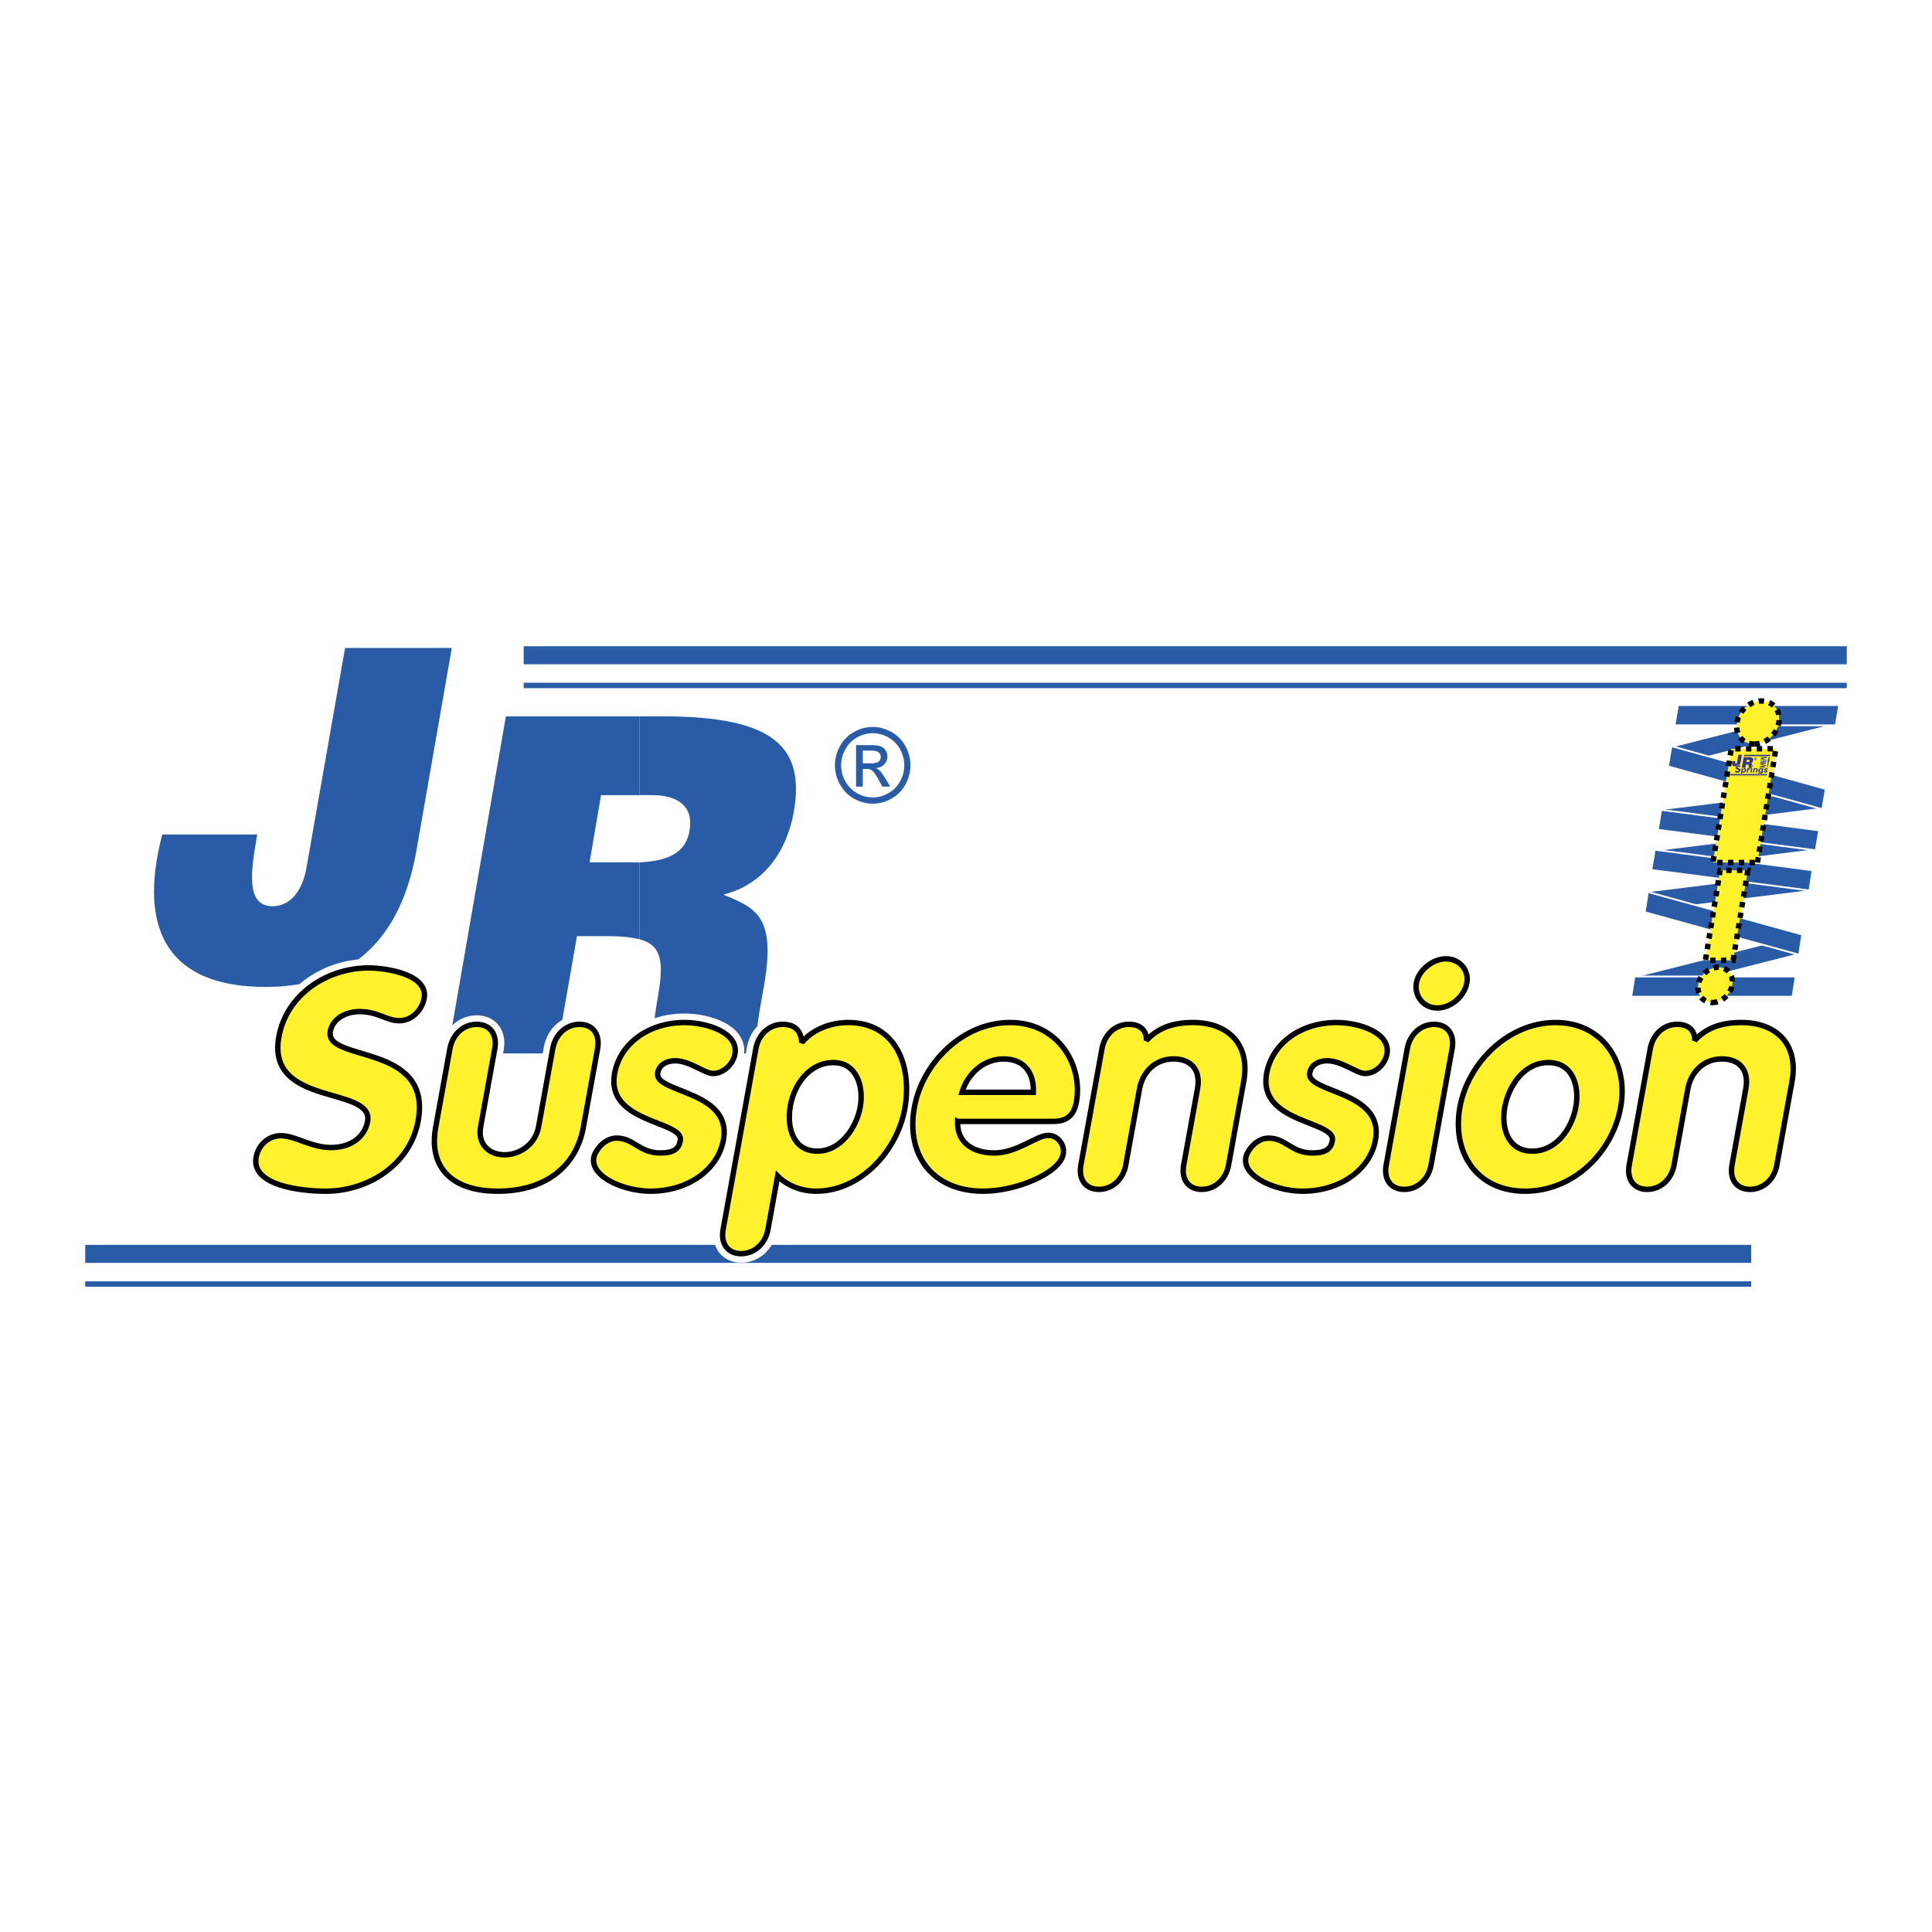
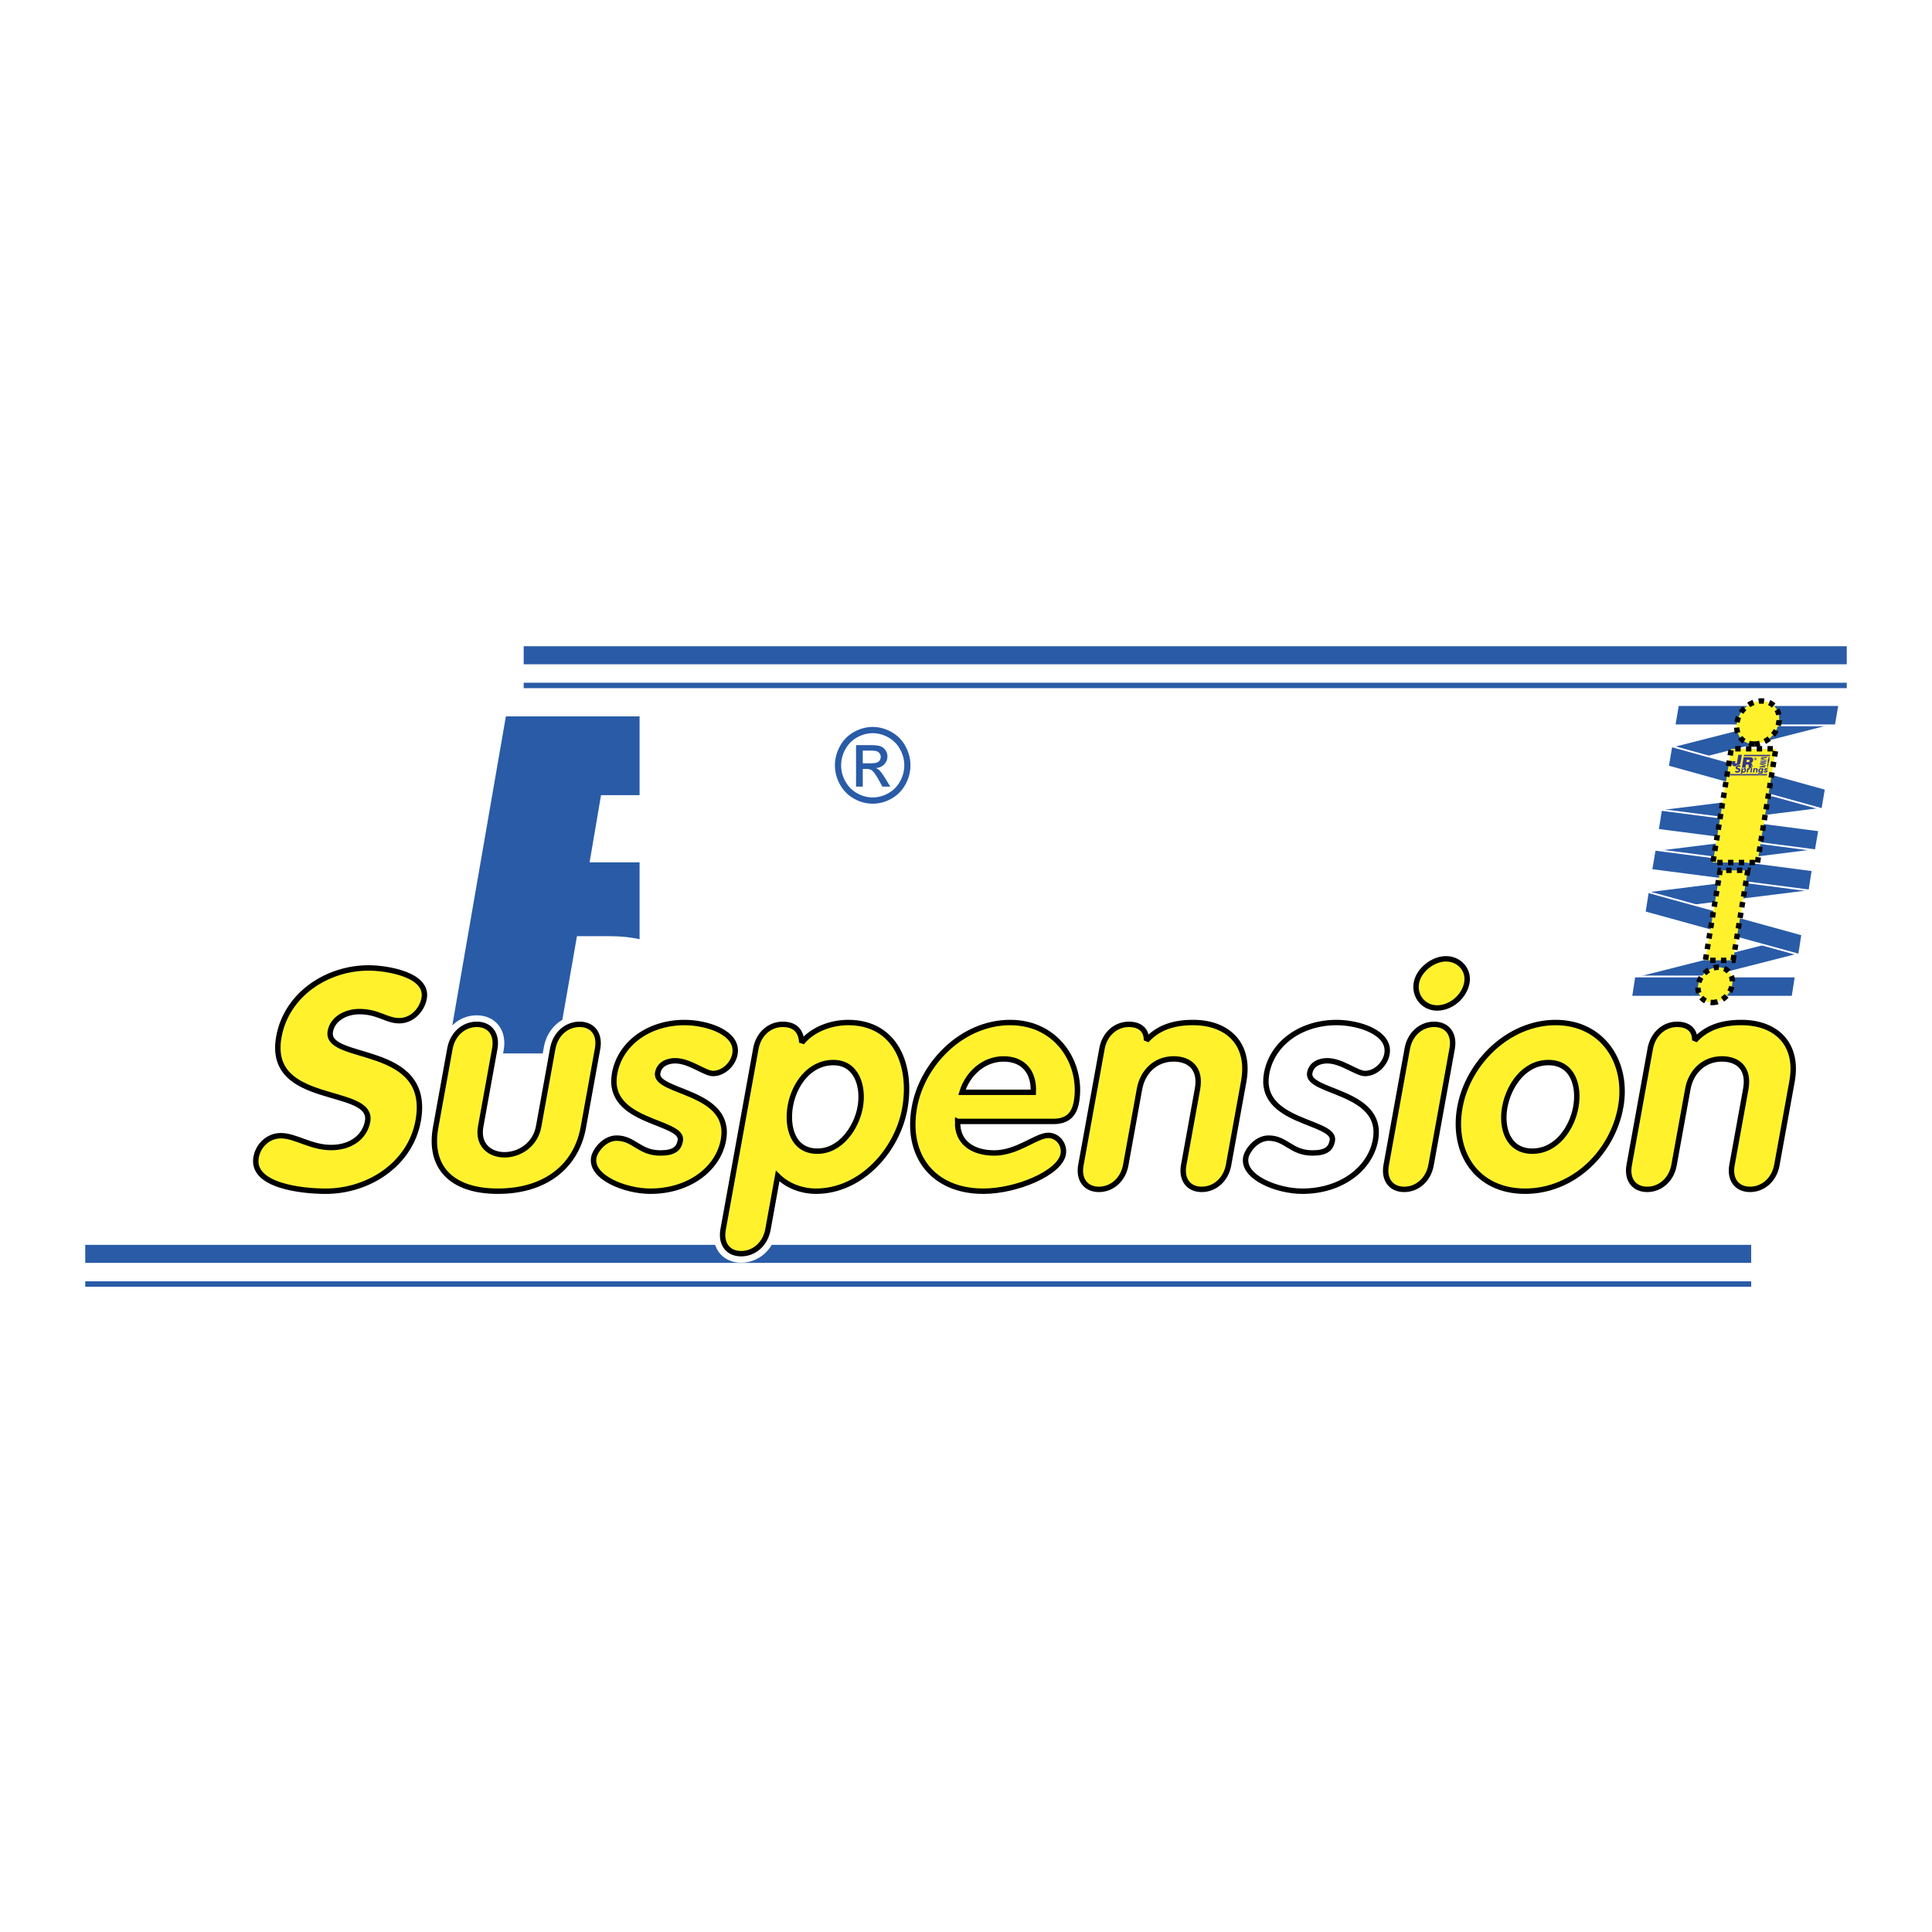
<svg xmlns="http://www.w3.org/2000/svg" width="2500" height="2500" viewBox="0 0 192.756 192.756">
  <path fill-rule="evenodd" clip-rule="evenodd" fill="#fff" d="M0 0h192.756v192.756H0V0z" />
-   <path d="M25.662 83.257c-.589 3.459-1.237 7.158 1.529 7.158 1.646 0 3-1.372 3.413-3.996l3.823-21.772h10.649l-3.53 20.221c-1.529 8.708-6.412 13.6-15.061 13.6-9.355 0-12.885-5.31-10.297-15.211h9.474zM63.811 86.033v7.675c2.223.608 2.404 2.253 1.863 5.543-.541 2.986-.66 5.119-.481 5.851H76.19l.179-1.037c-1.261 0-.9-1.461-.119-5.848 1.141-6.764-.781-7.616-4.086-8.957 4.086-1.035 6.31-4.326 7.029-8.225 1.144-6.518-1.98-9.564-13.038-9.564h-2.344v7.859h1.262c2.523 0 4.146 1.096 3.727 3.534-.362 2.192-2.104 3.046-4.989 3.169z" fill-rule="evenodd" clip-rule="evenodd" fill="#295ba7" />
  <path d="M63.811 79.331v-7.859h-13.34l-5.83 33.631h10.878l2.043-11.699h3.304c1.203 0 2.163.123 2.945.305v-7.675H58.823l1.142-6.703h3.846z" fill-rule="evenodd" clip-rule="evenodd" fill="#295ba7" />
  <path fill="none" stroke="#295ba7" stroke-width="1.799" stroke-miterlimit="2.613" d="M8.504 125.098h166.213" />
  <path fill="none" stroke="#295ba7" stroke-width=".54" stroke-miterlimit="2.613" d="M8.504 128.109h166.213" />
  <path fill-rule="evenodd" clip-rule="evenodd" fill="#295ba7" d="M183.188 72.246l.314-2.02-16.777 4.277-.315 2.018 16.778-4.275z" />
  <path fill="none" stroke="#fff" stroke-width=".18" stroke-miterlimit="2.613" d="M183.188 72.246l.314-2.02-16.777 4.277-.315 2.018 16.778-4.275z" />
  <path fill-rule="evenodd" clip-rule="evenodd" fill="#295ba7" d="M181.846 80.679l.314-1.99-16.437 2.049-.315 1.989 16.438-2.048z" />
  <path fill="none" stroke="#fff" stroke-width=".18" stroke-miterlimit="2.613" d="M181.846 80.679l.314-1.99-16.437 2.049-.315 1.989 16.438-2.048z" />
  <path fill-rule="evenodd" clip-rule="evenodd" fill="#295ba7" d="M181.188 84.806l.314-2.019-16.436 2.049-.314 2.019 16.436-2.049z" />
  <path fill="none" stroke="#fff" stroke-width=".18" stroke-miterlimit="2.613" d="M181.188 84.806l.314-2.019-16.436 2.049-.314 2.019 16.436-2.049z" />
  <path fill-rule="evenodd" clip-rule="evenodd" fill="#295ba7" d="M180.531 88.904l.313-2.02-16.436 2.05-.316 2.018 16.439-2.048z" />
  <path fill="none" stroke="#fff" stroke-width=".18" stroke-miterlimit="2.613" d="M180.531 88.904l.313-2.02-16.436 2.05-.316 2.018 16.439-2.048z" />
  <path fill-rule="evenodd" clip-rule="evenodd" fill="#295ba7" d="M165.408 82.787l.315-1.99 15.779 2.049-.344 1.99-15.75-2.049z" />
  <path fill="none" stroke="#fff" stroke-width=".18" stroke-miterlimit="2.613" d="M165.408 82.787l.315-1.99 15.779 2.049-.344 1.99-15.75-2.049z" />
  <path fill-rule="evenodd" clip-rule="evenodd" fill="#295ba7" d="M164.752 86.796l.342-2.02 15.75 2.049-.313 2.02-15.779-2.049z" />
  <path fill="none" stroke="#fff" stroke-width=".18" stroke-miterlimit="2.613" d="M164.752 86.796l.342-2.02 15.75 2.049-.313 2.02-15.779-2.049z" />
  <path fill-rule="evenodd" clip-rule="evenodd" fill="#295ba7" d="M163.062 97.455l-.339 2.02 16.777-4.276.344-1.989-16.782 4.245z" />
  <path fill="none" stroke="#fff" stroke-width=".18" stroke-miterlimit="2.613" d="M163.062 97.455l-.339 2.02 16.777-4.276.344-1.989-16.782 4.245z" />
  <path fill-rule="evenodd" clip-rule="evenodd" fill="#295ba7" d="M179.814 93.24l-.314 2.018-15.408-4.247.316-2.019 15.406 4.248z" />
  <path fill="none" stroke="#fff" stroke-width=".18" stroke-miterlimit="2.613" d="M179.814 93.24l-.314 2.018-15.408-4.247.316-2.019 15.406 4.248z" />
  <path fill-rule="evenodd" clip-rule="evenodd" fill="#295ba7" d="M163.062 97.425l-.312 2.02h16.094l.314-2.02h-16.096z" />
  <path fill="none" stroke="#fff" stroke-width=".18" stroke-miterlimit="2.613" d="M163.062 97.425l-.312 2.02h16.094l.314-2.02h-16.096z" />
  <path fill-rule="evenodd" clip-rule="evenodd" fill="#295ba7" d="M166.41 76.462l.342-2.019 15.408 4.275-.344 2.02-15.406-4.276z" />
  <path fill="none" stroke="#fff" stroke-width=".18" stroke-miterlimit="2.613" d="M166.41 76.462l.342-2.019 15.408 4.275-.344 2.02-15.406-4.276z" />
  <path fill-rule="evenodd" clip-rule="evenodd" fill="#295ba7" d="M183.158 72.366l.344-2.02H167.41l-.344 2.02h16.092z" />
  <path fill="none" stroke="#fff" stroke-width=".18" stroke-miterlimit="2.613" d="M183.158 72.366l.344-2.02H167.41l-.344 2.02h16.092z" />
  <path fill-rule="evenodd" clip-rule="evenodd" fill="#fff22d" d="M175.342 86.055l1.832-11.35h-4.444l-1.83 11.35h4.442z" />
  <path fill="none" stroke="#000" stroke-width=".54" stroke-miterlimit="2.613" stroke-dasharray=".536,.536" d="M175.342 86.055l1.832-11.35h-4.444l-1.83 11.35h4.442z" />
  <path d="M175.041 74.236c1.143 0 2.252-.966 2.434-2.15.209-1.185-.572-2.151-1.742-2.151-1.141 0-2.25.966-2.432 2.151-.209 1.216.57 2.182 1.74 2.15z" fill-rule="evenodd" clip-rule="evenodd" fill="#fff22d" />
  <path d="M175.041 74.236c1.143 0 2.252-.966 2.434-2.15.209-1.185-.572-2.151-1.742-2.151-1.141 0-2.25.966-2.432 2.151-.209 1.216.57 2.182 1.74 2.15z" fill="none" stroke="#000" stroke-width=".54" stroke-miterlimit="2.613" stroke-dasharray=".536,.536" />
  <path d="M170.84 100.021c.932 0 1.832-.81 1.982-1.776s-.48-1.746-1.412-1.746c-.93.03-1.83.811-1.98 1.776-.151.967.48 1.746 1.41 1.746z" fill-rule="evenodd" clip-rule="evenodd" fill="#fff22d" />
  <path d="M170.84 100.021c.93 0 1.832-.811 1.982-1.776.15-.967-.48-1.746-1.412-1.746-.93.03-1.83.811-1.98 1.776-.151.967.48 1.746 1.41 1.746z" fill="none" stroke="#000" stroke-width=".54" stroke-miterlimit="2.613" stroke-dasharray=".536,.536" />
  <path fill-rule="evenodd" clip-rule="evenodd" fill="#fff22d" d="M172.912 95.813l1.469-8.981h-2.76l-1.471 8.981h2.762z" />
  <path fill="none" stroke="#000" stroke-width=".54" stroke-miterlimit="2.613" stroke-dasharray=".536,.536" d="M172.912 95.813l1.469-8.981h-2.76l-1.471 8.981h2.762z" />
  <path fill-rule="evenodd" clip-rule="evenodd" fill="#33348e" d="M176.277 77.415l.006-.032h-3.693l-.006.032h3.693zM176.289 77.327l.018-.1h-3.696l-.015.1h3.693zM176.602 75.405l.019-.098H174l-.016.098h2.618zM176.592 75.476l.004-.035h-2.617l-.008.035h2.621zM175.115 75.788h-.029v-.139h.051c.033 0 .055.01.055.042 0 .026-.014.034-.031.036l.035.061h-.035l-.031-.059h-.014v.059h-.001zm.026-.082c.012 0 .02-.001.02-.018 0-.014-.014-.015-.025-.015h-.02v.032h.025v.001zm-.006.143c-.064 0-.123-.047-.123-.129s.059-.131.123-.131c.068 0 .127.049.127.131a.123.123 0 0 1-.127.129zm0-.23c-.049 0-.088.04-.088.1 0 .059.039.1.088.1.051 0 .092-.041.092-.1 0-.06-.041-.1-.092-.1zM173.141 75.945c-.021.118-.043.245.053.245.053 0 .098-.047.113-.139l.129-.749h.355l-.119.698c-.049.3-.215.466-.504.466-.316 0-.434-.181-.346-.521h.319zM174.195 76.281l-.068.396h-.355l.191-1.134h.516c.363 0 .465.102.428.323-.021.131-.096.242-.23.276.107.044.174.073.135.302-.025.148-.039.197.004.197l-.006.036h-.363a.926.926 0 0 1 .018-.199c.025-.149.008-.197-.158-.197h-.112zm.043-.249h.141c.109 0 .176-.028.188-.106.016-.081-.041-.118-.123-.118h-.168l-.038.224zM176.275 75.59l.01-.07-.596.15-.011.074.597-.154zM176.229 75.892l.011-.073-.586.074-.011.07.586-.071z" />
  <path fill="none" stroke="#fff" stroke-width=".026" stroke-miterlimit="2.613" d="M176.229 75.892l.011-.073-.586.074-.011.07.586-.071z" />
  <path fill-rule="evenodd" clip-rule="evenodd" fill="#33348e" d="M176.205 76.037l.01-.071-.584.073-.012.071.586-.073z" />
  <path fill="none" stroke="#fff" stroke-width=".026" stroke-miterlimit="2.613" d="M176.205 76.037l.01-.071-.584.073-.012.071.586-.073z" />
  <path fill-rule="evenodd" clip-rule="evenodd" fill="#33348e" d="M176.18 76.185l.013-.073-.588.073-.007.071.582-.071zM175.643 75.966l.011-.071.561.073-.01.071-.562-.073z" />
  <path fill-rule="evenodd" clip-rule="evenodd" fill="#33348e" d="M175.619 76.109l.014-.072.56.072-.013.072-.561-.072zM175.561 76.488l-.014.073.598-.154.011-.071-.595.152z" />
  <path fill-rule="evenodd" clip-rule="evenodd" fill="#33348e" d="M176.156 76.338l-.011.072-.547-.152.007-.072.551.152zM175.561 76.487l-.012.071h.57l.012-.071h-.57zM175.678 75.741l.013-.072.549.152-.013.072-.549-.152zM176.275 75.595l.01-.072h-.572l-.012.072h.574zM176.49 76.079l.065-.383h-.153l-.062.383h.15zM176.48 75.679a.085.085 0 0 0 .082-.072c.008-.041-.02-.072-.059-.072s-.076.031-.082.072c-.007.04.02.075.059.072zM176.34 76.553a.07.07 0 0 0 .066-.059c.004-.034-.018-.059-.047-.059a.071.071 0 0 0-.068.061c-.006.03.016.057.049.057zM176.408 76.41l.051-.303h-.094l-.051.303h.094z" />
  <path d="M173.689 76.448c-.01.067-.068.121-.131.121a.18.18 0 0 1-.07-.016.14.14 0 0 0-.064-.015c-.01 0-.039.003-.041.02.006.01.049.021.076.031.096.028.252.075.223.268-.023.159-.176.28-.352.28-.043 0-.189-.004-.248-.073a.106.106 0 0 1-.025-.085.15.15 0 0 1 .047-.085c.025-.021.055-.033.086-.033s.059.012.086.021c.025.008.053.019.082.019.021 0 .041-.004.051-.014.01-.009.012-.017.016-.028.002-.017-.051-.03-.09-.042-.094-.028-.238-.067-.211-.239a.281.281 0 0 1 .105-.189.358.358 0 0 1 .236-.086c.004 0 .145 0 .203.067.02.021.027.048.021.078z" fill-rule="evenodd" clip-rule="evenodd" fill="#fff22d" />
  <path d="M173.643 76.448c-.006.041-.037.075-.08.075-.041 0-.07-.031-.131-.031-.043 0-.088.023-.096.066-.016.104.34.038.299.299-.02.144-.156.236-.299.236-.078 0-.246-.02-.232-.115.008-.038.037-.072.08-.072.049 0 .1.039.168.039.066 0 .109-.038.117-.086.018-.12-.338-.048-.301-.282.02-.143.152-.229.289-.229.057 0 .199.021.186.1z" fill-rule="evenodd" clip-rule="evenodd" fill="#33348e" />
  <path d="M173.957 76.942a.064.064 0 0 0 .037-.013.105.105 0 0 0 .037-.067c.006-.028 0-.055-.016-.071a.044.044 0 0 0-.031-.011c-.049 0-.07.049-.076.079a.08.08 0 0 0 .016.07c.006.009.017.013.033.013zm-.236-.234a.11.11 0 0 1 .045-.074.141.141 0 0 1 .08-.026c.053 0 .086.028.092.075l-.072-.012a.235.235 0 0 1 .172-.069.21.21 0 0 1 .156.059c.047.049.066.123.053.206a.314.314 0 0 1-.303.252.212.212 0 0 1-.139-.049l.07-.028-.023.141c-.008.059-.061.1-.123.1a.092.092 0 0 1-.068-.026c-.02-.018-.027-.044-.021-.073l.081-.476z" fill-rule="evenodd" clip-rule="evenodd" fill="#fff22d" />
  <path d="M173.762 76.708c.006-.038.039-.065.076-.065s.057.018.057.049c.033-.037.088-.052.137-.052.143 0 .193.116.174.229a.27.27 0 0 1-.254.216.174.174 0 0 1-.115-.041l-.025.141c-.006.039-.037.063-.076.063-.037 0-.062-.024-.055-.063l.081-.477zm.189.27c.068 0 .113-.062.123-.116.008-.055-.014-.118-.084-.118s-.111.058-.125.115c-.008.055.014.119.086.119z" fill-rule="evenodd" clip-rule="evenodd" fill="#33348e" />
  <path d="M174.281 76.701a.106.106 0 0 1 .041-.065.141.141 0 0 1 .084-.028c.033 0 .059.008.074.024.01.01.02.028.016.059l-.035-.037-.035.017a.183.183 0 0 1 .139-.063c.027 0 .053.01.07.026.012.012.023.034.018.072-.008.054-.061.069-.094.079-.008.003-.016.004-.023.008l-.004.002c-.043.016-.057.024-.061.042l-.029.179a.124.124 0 0 1-.125.098c-.027 0-.053-.008-.068-.026a.073.073 0 0 1-.021-.072l.053-.315z" fill-rule="evenodd" clip-rule="evenodd" fill="#fff22d" />
  <path d="M174.918 76.436a.124.124 0 0 1-.117.102.088.088 0 0 1-.066-.029.102.102 0 0 1-.021-.072.126.126 0 0 1 .043-.068.122.122 0 0 1 .076-.031c.025 0 .049.013.066.031a.084.084 0 0 1 .019.067zm-.272.272a.106.106 0 0 1 .045-.074.117.117 0 0 1 .076-.026c.031 0 .057.008.072.026.018.018.023.042.02.074l-.053.308c-.008.056-.061.098-.123.098-.029 0-.055-.008-.072-.026-.018-.018-.023-.044-.02-.072l.055-.308z" fill-rule="evenodd" clip-rule="evenodd" fill="#fff22d" />
  <path d="M174.686 76.708c.008-.038.039-.065.078-.065s.061.028.055.065l-.053.308c-.006.038-.037.064-.076.064s-.062-.026-.055-.064l.051-.308zm.195-.272a.076.076 0 0 1-.076.066c-.033 0-.059-.029-.053-.066a.078.078 0 0 1 .072-.063c.037 0 .065.029.057.063z" fill-rule="evenodd" clip-rule="evenodd" fill="#33348e" />
  <path d="M174.906 76.708a.101.101 0 0 1 .041-.074.134.134 0 0 1 .082-.026c.051 0 .086.029.086.072l-.068-.015c.039-.042.096-.062.17-.062.064 0 .119.02.152.054.033.035.045.082.035.138l-.037.221a.122.122 0 0 1-.123.098c-.029 0-.055-.008-.07-.026a.083.083 0 0 1-.021-.072l.037-.201c0-.01 0-.026-.008-.035-.008-.008-.021-.009-.031-.009-.037 0-.047.027-.051.044l-.035.201a.124.124 0 0 1-.125.098.09.09 0 0 1-.068-.026c-.018-.018-.023-.044-.018-.072l.052-.308z" fill-rule="evenodd" clip-rule="evenodd" fill="#fff22d" />
  <path d="M174.945 76.708a.077.077 0 0 1 .076-.065c.035 0 .055.017.055.043.027-.031.072-.046.133-.046.105 0 .172.057.156.155l-.039.221c-.006.038-.037.064-.076.064s-.061-.026-.055-.064l.033-.201c.01-.054-.023-.079-.072-.079-.053 0-.09.033-.098.079l-.035.201a.077.077 0 0 1-.078.064c-.037 0-.059-.026-.053-.064l.053-.308z" fill-rule="evenodd" clip-rule="evenodd" fill="#33348e" />
  <path d="M175.682 76.78c-.039 0-.068.048-.076.081-.004.029 0 .056.016.069a.049.049 0 0 0 .033.013.065.065 0 0 0 .039-.013.087.087 0 0 0 .037-.064c.006-.031 0-.058-.014-.074-.008-.009-.02-.012-.035-.012zm.232.26c-.025.151-.154.244-.336.244-.049 0-.162-.015-.209-.062a.073.073 0 0 1-.02-.061.108.108 0 0 1 .043-.06.107.107 0 0 1 .066-.025c.027 0 .047.008.07.017.025.01.053.02.088.02a.097.097 0 0 0 .057-.016.063.063 0 0 0 .025-.04l.002-.027.037.036.035-.016a.238.238 0 0 1-.18.071.2.2 0 0 1-.152-.057c-.047-.048-.062-.118-.049-.2a.313.313 0 0 1 .303-.26c.065 0 .121.028.143.069l-.074.012a.124.124 0 0 1 .117-.075c.031 0 .055.01.07.026.02.018.025.042.021.074l-.057.33z" fill-rule="evenodd" clip-rule="evenodd" fill="#fff22d" />
  <path d="M175.873 77.04c-.023.14-.139.208-.289.208-.055 0-.203-.022-.193-.087.004-.021.037-.049.062-.049.043 0 .082.036.158.036.064 0 .117-.035.127-.092l.006-.027h-.002a.187.187 0 0 1-.143.055c-.139 0-.186-.106-.166-.221a.269.269 0 0 1 .256-.224c.045 0 .094.016.113.052.014-.031.035-.049.072-.049.039 0 .062.028.057.065l-.058.333zm-.184-.296c-.068 0-.113.063-.123.116-.01.062.012.118.082.118s.113-.059.125-.113c.008-.057-.011-.121-.084-.121z" fill-rule="evenodd" clip-rule="evenodd" fill="#33348e" />
  <path d="M176.305 76.808a.147.147 0 0 1-.059-.017c-.018-.006-.039-.016-.055-.016l-.008.001.004-.004c.002-.005 0-.008-.002-.008a.272.272 0 0 0 .051.021c.068.022.168.059.152.164-.018.1-.129.171-.26.171-.061 0-.143-.021-.184-.062-.021-.025-.021-.048-.021-.064a.12.12 0 0 1 .043-.062.135.135 0 0 1 .07-.025c.035 0 .059.014.078.023.016.01.031.019.053.019.012 0 .016-.004.018-.004-.002.001-.008.004-.008.007v-.003c0 .006.002.009.002.009a.223.223 0 0 0-.051-.021c-.062-.021-.168-.06-.15-.164a.2.2 0 0 1 .074-.116.301.301 0 0 1 .176-.054c.057 0 .129.017.164.052a.087.087 0 0 1 .021.068c-.007.048-.056.085-.108.085z" fill-rule="evenodd" clip-rule="evenodd" fill="#fff22d" />
  <path d="M176.311 76.773c-.025 0-.07-.034-.113-.034-.023 0-.047.01-.049.033-.01.054.221.045.199.177-.014.076-.1.135-.213.135-.074 0-.178-.037-.17-.09.004-.016.029-.05.066-.05.051 0 .068.038.131.038.041 0 .053-.01.057-.032.01-.051-.221-.043-.199-.176.014-.08.1-.134.201-.134.066 0 .162.025.152.083-.004.026-.033.05-.062.05zM174.322 76.701c.006-.037.045-.059.076-.059.035 0 .062.012.057.049h.004a.125.125 0 0 1 .1-.049c.033 0 .062.021.053.064-.006.036-.047.039-.088.055-.043.015-.084.029-.094.075l-.031.179c-.004.038-.037.064-.076.064-.037 0-.061-.026-.055-.064l.054-.314z" fill-rule="evenodd" clip-rule="evenodd" fill="#33348e" />
  <path d="M173.906 76.633c.008 0 .018.005.023.005v.008l-.006.002c0 .001-.004.001-.004.003.004-.002 0-.002-.002 0l-.002.001v.002c0-.002 0 0-.002 0v.003c0-.003 0-.003-.002 0h-.002c.002 0 0 0 0 .003h-.004l-.002.001v.002h-.003v-.003c0 .003 0 0-.002 0h-.002v-.001l-.002-.002v-.011l-.002-.006h.002v-.002l.012-.003v-.002z" fill-rule="evenodd" clip-rule="evenodd" fill="#fff" />
  <path d="M173.906 76.633c.008 0 .018.005.023.005v.008l-.006.002c0 .001-.004.001-.004.003.004-.002 0-.002-.002 0l-.002.001v.002c0-.002 0 0-.002 0v.003c0-.003 0-.003-.002 0h-.002c.002 0 0 0 0 .003h-.004l-.002.001v.002h-.003v-.003c0 .003 0 0-.002 0h-.002v-.001l-.002-.001v-.011l-.002-.006h.002v-.002l.012-.003v-.003z" fill="none" stroke="#fff" stroke-width=".078" stroke-miterlimit="2.613" />
  <path d="M42.318 99.596c-.213 1.181-1.213 2.241-2.488 2.241-1.273 0-2.105-.91-3.97-.91-1.337 0-2.675.697-2.904 1.969-.565 3.117 10.179 1.12 8.765 8.93-.783 4.327-4.94 7.021-9.229 7.021-2.393 0-7.454-.545-6.939-3.39.213-1.183 1.198-2.149 2.472-2.149 1.461 0 2.988 1.181 5.008 1.181 2.051 0 3.374-1.12 3.642-2.603.648-3.572-10.124-1.423-8.852-8.447.767-4.235 4.819-6.869 8.952-6.869 1.74-.001 5.975.634 5.543 3.026z" fill-rule="evenodd" clip-rule="evenodd" fill="#fff" />
  <path d="M42.318 99.596c-.213 1.181-1.213 2.241-2.488 2.241-1.273 0-2.105-.91-3.97-.91-1.337 0-2.675.697-2.904 1.969-.565 3.117 10.179 1.12 8.765 8.93-.783 4.327-4.94 7.021-9.229 7.021-2.393 0-7.454-.545-6.939-3.39.213-1.182 1.198-2.149 2.472-2.149 1.461 0 2.988 1.181 5.008 1.181 2.051 0 3.374-1.12 3.642-2.603.648-3.572-10.124-1.423-8.852-8.447.767-4.235 4.819-6.869 8.952-6.869 1.74-.001 5.975.634 5.543 3.026z" fill="none" stroke="#fff" stroke-width="1.799" stroke-miterlimit="2.613" />
  <path d="M44.89 104.621c.263-1.453 1.371-2.423 2.675-2.423 1.307 0 2.063.97 1.8 2.423l-1.407 7.778c-.33 1.815.888 2.814 2.379 2.814 1.494 0 3.072-.999 3.402-2.814l1.408-7.778c.263-1.453 1.371-2.423 2.676-2.423 1.305 0 2.063.97 1.799 2.423l-1.424 7.868c-.703 3.876-3.792 6.357-8.518 6.357-4.724 0-6.916-2.481-6.215-6.357l1.425-7.868z" fill-rule="evenodd" clip-rule="evenodd" fill="#fff" />
  <path d="M44.89 104.621c.263-1.453 1.371-2.423 2.675-2.423 1.306 0 2.063.97 1.8 2.423l-1.407 7.778c-.33 1.815.888 2.814 2.379 2.814 1.494 0 3.072-.999 3.402-2.814l1.408-7.778c.263-1.453 1.371-2.423 2.676-2.423 1.305 0 2.063.97 1.799 2.423l-1.424 7.868c-.703 3.876-3.792 6.357-8.518 6.357-4.724 0-6.916-2.481-6.215-6.357l1.425-7.868z" fill="none" stroke="#fff" stroke-width="1.799" stroke-miterlimit="2.613" />
  <path d="M71.141 107.103c-.84 0-2.32-1.271-3.781-1.271-.807 0-1.589.363-1.742 1.211-.367 2.028 7.459 1.725 6.56 6.689-.526 2.905-3.443 5.115-7.297 5.115-2.518 0-5.996-1.393-5.639-3.36.119-.666 1.035-1.937 2.277-1.937 1.741 0 2.249 1.482 4.362 1.482 1.367 0 1.849-.423 1.996-1.24.363-1.998-7.462-1.695-6.558-6.689.547-3.026 3.437-5.086 6.981-5.086 2.207 0 5.415 1 5.025 3.149-.181.999-1.129 1.937-2.184 1.937z" fill-rule="evenodd" clip-rule="evenodd" fill="#fff" />
-   <path d="M71.141 107.103c-.84 0-2.32-1.271-3.781-1.271-.807 0-1.589.363-1.742 1.211-.367 2.028 7.459 1.725 6.56 6.689-.526 2.905-3.443 5.115-7.297 5.115-2.518 0-5.996-1.393-5.639-3.36.119-.666 1.035-1.937 2.277-1.937 1.741 0 2.249 1.482 4.362 1.482 1.367 0 1.849-.423 1.996-1.24.363-1.998-7.462-1.695-6.558-6.689.547-3.026 3.437-5.086 6.981-5.086 2.207 0 5.415 1 5.025 3.149-.181.998-1.129 1.937-2.184 1.937z" fill="none" stroke="#fff" stroke-width="1.799" stroke-miterlimit="2.613" />
  <path d="M75.412 104.621c.263-1.453 1.371-2.423 2.677-2.423 1.243 0 1.837.666 1.908 1.817 1.082-1.333 2.941-1.999 4.621-1.999 4.817 0 6.417 4.389 5.648 8.626-.744 4.118-4.344 8.204-8.852 8.204-1.398 0-2.829-.516-3.828-1.514l-.965 5.328c-.263 1.451-1.371 2.42-2.675 2.42-1.306 0-2.063-.969-1.8-2.42l3.266-18.039zm6.136 10.231c2.332 0 3.909-2.362 4.275-4.389.373-2.06-.344-4.45-2.675-4.45-2.394 0-3.907 2.178-4.291 4.298-.382 2.118.236 4.541 2.691 4.541z" fill-rule="evenodd" clip-rule="evenodd" fill="#fff" />
  <path d="M75.412 104.621c.263-1.453 1.371-2.423 2.677-2.423 1.243 0 1.837.666 1.908 1.817 1.082-1.333 2.941-1.999 4.621-1.999 4.817 0 6.417 4.389 5.648 8.626-.744 4.118-4.344 8.204-8.852 8.204-1.398 0-2.829-.516-3.828-1.514l-.965 5.328c-.263 1.451-1.371 2.42-2.675 2.42-1.306 0-2.063-.969-1.8-2.42l3.266-18.039zm6.136 10.231c2.332 0 3.909-2.362 4.275-4.389.373-2.06-.344-4.45-2.675-4.45-2.394 0-3.907 2.178-4.291 4.298-.382 2.118.236 4.541 2.691 4.541z" fill="none" stroke="#fff" stroke-width="1.799" stroke-miterlimit="2.613" />
  <path d="M95.542 111.886c-.078 2.147 1.575 3.146 3.659 3.146 2.301 0 4.201-1.756 5.383-1.756.963 0 1.666.938 1.494 1.876-.338 1.877-4.646 3.694-7.973 3.694-5.035 0-7.746-3.571-6.874-8.384.801-4.419 4.824-8.446 9.547-8.446 4.85 0 7.273 4.299 6.615 7.931-.236 1.301-.941 1.938-2.309 1.938h-9.542v.001zm7.552-2.907c.096-1.905-.889-3.329-2.971-3.329-1.99 0-3.594 1.484-4.146 3.329h7.117z" fill-rule="evenodd" clip-rule="evenodd" fill="#fff" />
  <path d="M95.542 111.886c-.078 2.147 1.575 3.146 3.659 3.146 2.301 0 4.201-1.756 5.383-1.756.963 0 1.666.938 1.494 1.876-.338 1.877-4.646 3.694-7.973 3.694-5.035 0-7.746-3.571-6.874-8.384.801-4.419 4.824-8.446 9.547-8.446 4.85 0 7.273 4.299 6.615 7.931-.236 1.301-.941 1.938-2.309 1.938h-9.542v.001zm7.552-2.907c.096-1.905-.889-3.329-2.971-3.329-1.99 0-3.594 1.484-4.146 3.329h7.117z" fill="none" stroke="#fff" stroke-width="1.799" stroke-miterlimit="2.613" />
  <path d="M109.945 104.621c.262-1.453 1.371-2.423 2.674-2.423 1.152 0 1.787.605 1.762 1.604 1.086-1.181 2.531-1.786 4.645-1.786 3.512 0 5.729 2.181 5.061 5.873l-1.514 8.354c-.262 1.452-1.371 2.421-2.676 2.421-1.307 0-2.062-.969-1.799-2.421l1.375-7.599c.367-2.027-.764-2.996-2.379-2.996-1.834 0-3.096 1.303-3.404 2.996l-1.375 7.599c-.264 1.452-1.371 2.421-2.676 2.421s-2.062-.969-1.799-2.421l2.105-11.622z" fill-rule="evenodd" clip-rule="evenodd" fill="#fff" />
  <path d="M109.945 104.621c.262-1.453 1.371-2.423 2.674-2.423 1.152 0 1.787.605 1.762 1.604 1.086-1.181 2.531-1.786 4.645-1.786 3.512 0 5.729 2.181 5.061 5.873l-1.514 8.354c-.262 1.452-1.371 2.421-2.676 2.421-1.307 0-2.062-.969-1.799-2.421l1.375-7.599c.367-2.027-.764-2.996-2.379-2.996-1.834 0-3.096 1.303-3.404 2.996l-1.375 7.599c-.264 1.452-1.371 2.421-2.676 2.421s-2.062-.969-1.799-2.421l2.105-11.622z" fill="none" stroke="#fff" stroke-width="1.799" stroke-miterlimit="2.613" />
-   <path d="M136.193 107.103c-.84 0-2.316-1.271-3.779-1.271-.807 0-1.586.363-1.742 1.211-.365 2.028 7.457 1.725 6.561 6.689-.527 2.905-3.445 5.115-7.299 5.115-2.518 0-5.994-1.393-5.639-3.36.121-.666 1.035-1.937 2.277-1.937 1.742 0 2.25 1.482 4.363 1.482 1.369 0 1.848-.423 1.996-1.24.363-1.998-7.463-1.695-6.559-6.689.547-3.026 3.438-5.086 6.982-5.086 2.207 0 5.412 1 5.023 3.149-.18.999-1.127 1.937-2.184 1.937z" fill-rule="evenodd" clip-rule="evenodd" fill="#fff" />
  <path d="M136.193 107.103c-.84 0-2.316-1.271-3.779-1.271-.807 0-1.586.363-1.742 1.211-.365 2.028 7.457 1.725 6.561 6.689-.527 2.905-3.445 5.115-7.299 5.115-2.518 0-5.994-1.393-5.639-3.36.121-.666 1.035-1.937 2.277-1.937 1.742 0 2.25 1.482 4.363 1.482 1.369 0 1.848-.423 1.996-1.24.363-1.998-7.463-1.695-6.559-6.689.547-3.026 3.438-5.086 6.982-5.086 2.207 0 5.412 1 5.023 3.149-.18.998-1.127 1.937-2.184 1.937z" fill="none" stroke="#fff" stroke-width="1.799" stroke-miterlimit="2.613" />
  <path d="M146.35 98.052c-.246 1.362-1.574 2.513-2.973 2.513-1.336 0-2.305-1.18-2.062-2.513.223-1.24 1.615-2.391 2.949-2.391 1.338 0 2.316 1.119 2.086 2.391zm-5.946 6.569c.264-1.453 1.371-2.423 2.676-2.423 1.307 0 2.064.97 1.801 2.423l-2.104 11.623c-.264 1.452-1.373 2.421-2.676 2.421-1.307 0-2.066-.969-1.801-2.421l2.104-11.623z" fill-rule="evenodd" clip-rule="evenodd" fill="#fff" />
  <path d="M146.35 98.052c-.246 1.362-1.574 2.513-2.973 2.513-1.336 0-2.305-1.18-2.062-2.513.223-1.24 1.615-2.391 2.949-2.391 1.338 0 2.316 1.119 2.086 2.391zm-5.946 6.569c.264-1.453 1.371-2.423 2.676-2.423 1.307 0 2.064.97 1.801 2.423l-2.104 11.623c-.264 1.452-1.373 2.421-2.676 2.421-1.307 0-2.066-.969-1.801-2.421l2.104-11.623z" fill="none" stroke="#fff" stroke-width="1.799" stroke-miterlimit="2.613" />
  <path d="M161.695 110.463c-.822 4.538-4.721 8.384-9.539 8.384-4.816 0-7.322-3.846-6.5-8.384.801-4.419 4.824-8.446 9.549-8.446s7.289 4.027 6.49 8.446zm-11.564 0c-.377 2.087.324 4.389 2.752 4.389 2.422 0 3.957-2.302 4.336-4.389.379-2.089-.281-4.45-2.736-4.45s-3.973 2.361-4.352 4.45z" fill-rule="evenodd" clip-rule="evenodd" fill="#fff" />
  <path d="M161.695 110.463c-.822 4.538-4.721 8.384-9.539 8.384-4.816 0-7.322-3.846-6.5-8.384.801-4.419 4.824-8.446 9.549-8.446s7.289 4.027 6.49 8.446zm-11.564 0c-.377 2.087.324 4.389 2.752 4.389 2.422 0 3.957-2.302 4.336-4.389.379-2.089-.281-4.45-2.736-4.45s-3.973 2.361-4.352 4.45z" fill="none" stroke="#fff" stroke-width="1.799" stroke-miterlimit="2.613" />
  <path d="M164.648 104.621c.264-1.453 1.371-2.423 2.676-2.423 1.15 0 1.787.605 1.762 1.604 1.084-1.181 2.531-1.786 4.645-1.786 3.512 0 5.729 2.181 5.061 5.873l-1.514 8.354c-.264 1.452-1.371 2.421-2.676 2.421-1.307 0-2.064-.969-1.801-2.421l1.377-7.599c.367-2.027-.764-2.996-2.379-2.996-1.834 0-3.096 1.303-3.402 2.996l-1.377 7.599c-.264 1.452-1.371 2.421-2.678 2.421-1.303 0-2.062-.969-1.797-2.421l2.103-11.622z" fill-rule="evenodd" clip-rule="evenodd" fill="#fff" />
  <path d="M164.648 104.621c.264-1.453 1.371-2.423 2.676-2.423 1.15 0 1.787.605 1.762 1.604 1.084-1.181 2.531-1.786 4.645-1.786 3.512 0 5.729 2.181 5.061 5.873l-1.514 8.354c-.264 1.452-1.371 2.421-2.676 2.421-1.307 0-2.064-.969-1.801-2.421l1.377-7.599c.367-2.027-.764-2.996-2.379-2.996-1.834 0-3.096 1.303-3.402 2.996l-1.377 7.599c-.264 1.452-1.371 2.421-2.678 2.421-1.303 0-2.062-.969-1.797-2.421l2.103-11.622z" fill="none" stroke="#fff" stroke-width="1.799" stroke-miterlimit="2.613" />
  <path d="M42.318 99.596c-.213 1.181-1.213 2.241-2.488 2.241-1.273 0-2.105-.91-3.97-.91-1.337 0-2.675.697-2.904 1.969-.565 3.117 10.179 1.12 8.765 8.93-.783 4.327-4.94 7.021-9.229 7.021-2.393 0-7.454-.545-6.939-3.39.213-1.183 1.198-2.149 2.472-2.149 1.461 0 2.988 1.181 5.008 1.181 2.051 0 3.374-1.12 3.642-2.603.648-3.572-10.124-1.423-8.852-8.447.767-4.235 4.819-6.869 8.952-6.869 1.74-.001 5.975.634 5.543 3.026z" fill-rule="evenodd" clip-rule="evenodd" fill="#fff22d" />
  <path d="M42.318 99.596c-.213 1.181-1.213 2.241-2.488 2.241-1.273 0-2.105-.91-3.97-.91-1.337 0-2.675.697-2.904 1.969-.565 3.117 10.179 1.12 8.765 8.93-.783 4.327-4.94 7.021-9.229 7.021-2.393 0-7.454-.545-6.939-3.39.213-1.182 1.198-2.149 2.472-2.149 1.461 0 2.988 1.181 5.008 1.181 2.051 0 3.374-1.12 3.642-2.603.648-3.572-10.124-1.423-8.852-8.447.767-4.235 4.819-6.869 8.952-6.869 1.74-.001 5.975.634 5.543 3.026z" fill="none" stroke="#000" stroke-width=".54" stroke-miterlimit="2.613" />
  <path d="M44.89 104.621c.263-1.453 1.371-2.423 2.675-2.423 1.307 0 2.063.97 1.8 2.423l-1.407 7.778c-.33 1.815.888 2.814 2.379 2.814 1.494 0 3.072-.999 3.402-2.814l1.408-7.778c.263-1.453 1.371-2.423 2.676-2.423 1.305 0 2.063.97 1.799 2.423l-1.424 7.868c-.703 3.876-3.792 6.357-8.518 6.357-4.724 0-6.916-2.481-6.215-6.357l1.425-7.868z" fill-rule="evenodd" clip-rule="evenodd" fill="#fff22d" />
  <path d="M44.89 104.621c.263-1.453 1.371-2.423 2.675-2.423 1.306 0 2.063.97 1.8 2.423l-1.407 7.778c-.33 1.815.888 2.814 2.379 2.814 1.494 0 3.072-.999 3.402-2.814l1.408-7.778c.263-1.453 1.371-2.423 2.676-2.423 1.305 0 2.063.97 1.799 2.423l-1.424 7.868c-.703 3.876-3.792 6.357-8.518 6.357-4.724 0-6.916-2.481-6.215-6.357l1.425-7.868z" fill="none" stroke="#000" stroke-width=".54" stroke-miterlimit="2.613" />
  <path d="M71.141 107.103c-.84 0-2.32-1.271-3.781-1.271-.807 0-1.589.363-1.742 1.211-.367 2.028 7.459 1.725 6.56 6.689-.526 2.905-3.443 5.115-7.297 5.115-2.518 0-5.996-1.393-5.639-3.36.119-.666 1.035-1.937 2.277-1.937 1.741 0 2.249 1.482 4.362 1.482 1.367 0 1.849-.423 1.996-1.24.363-1.998-7.462-1.695-6.558-6.689.547-3.026 3.437-5.086 6.981-5.086 2.207 0 5.415 1 5.025 3.149-.181.999-1.129 1.937-2.184 1.937z" fill-rule="evenodd" clip-rule="evenodd" fill="#fff22d" />
  <path d="M71.141 107.103c-.84 0-2.32-1.271-3.781-1.271-.807 0-1.589.363-1.742 1.211-.367 2.028 7.459 1.725 6.56 6.689-.526 2.905-3.443 5.115-7.297 5.115-2.518 0-5.996-1.393-5.639-3.36.119-.666 1.035-1.937 2.277-1.937 1.741 0 2.249 1.482 4.362 1.482 1.367 0 1.849-.423 1.996-1.24.363-1.998-7.462-1.695-6.558-6.689.547-3.026 3.437-5.086 6.981-5.086 2.207 0 5.415 1 5.025 3.149-.181.998-1.129 1.937-2.184 1.937z" fill="none" stroke="#000" stroke-width=".54" stroke-miterlimit="2.613" />
  <path d="M75.412 104.621c.263-1.453 1.371-2.423 2.677-2.423 1.243 0 1.837.666 1.908 1.817 1.082-1.333 2.941-1.999 4.621-1.999 4.817 0 6.417 4.389 5.648 8.626-.744 4.118-4.344 8.204-8.852 8.204-1.398 0-2.829-.516-3.828-1.514l-.965 5.328c-.263 1.451-1.371 2.42-2.675 2.42-1.306 0-2.063-.969-1.8-2.42l3.266-18.039zm6.136 10.231c2.332 0 3.909-2.362 4.275-4.389.373-2.06-.344-4.45-2.675-4.45-2.394 0-3.907 2.178-4.291 4.298-.382 2.118.236 4.541 2.691 4.541z" fill-rule="evenodd" clip-rule="evenodd" fill="#fff22d" />
  <path d="M75.412 104.621c.263-1.453 1.371-2.423 2.677-2.423 1.243 0 1.837.666 1.908 1.817 1.082-1.333 2.941-1.999 4.621-1.999 4.817 0 6.417 4.389 5.648 8.626-.744 4.118-4.344 8.204-8.852 8.204-1.398 0-2.829-.516-3.828-1.514l-.965 5.328c-.263 1.451-1.371 2.42-2.675 2.42-1.306 0-2.063-.969-1.8-2.42l3.266-18.039zm6.136 10.231c2.332 0 3.909-2.362 4.275-4.389.373-2.06-.344-4.45-2.675-4.45-2.394 0-3.907 2.178-4.291 4.298-.382 2.118.236 4.541 2.691 4.541z" fill="none" stroke="#000" stroke-width=".54" stroke-miterlimit="2.613" />
  <path d="M95.542 111.886c-.078 2.147 1.575 3.146 3.659 3.146 2.301 0 4.201-1.756 5.383-1.756.963 0 1.666.938 1.494 1.876-.338 1.877-4.646 3.694-7.973 3.694-5.035 0-7.746-3.571-6.874-8.384.801-4.419 4.824-8.446 9.547-8.446 4.85 0 7.273 4.299 6.615 7.931-.236 1.301-.941 1.938-2.309 1.938h-9.542v.001zm7.552-2.907c.096-1.905-.889-3.329-2.971-3.329-1.99 0-3.594 1.484-4.146 3.329h7.117z" fill-rule="evenodd" clip-rule="evenodd" fill="#fff22d" />
  <path d="M95.542 111.886c-.078 2.147 1.575 3.146 3.659 3.146 2.301 0 4.201-1.756 5.383-1.756.963 0 1.666.938 1.494 1.876-.338 1.877-4.646 3.694-7.973 3.694-5.035 0-7.746-3.571-6.874-8.384.801-4.419 4.824-8.446 9.547-8.446 4.85 0 7.273 4.299 6.615 7.931-.236 1.301-.941 1.938-2.309 1.938h-9.542v.001zm7.552-2.907c.096-1.905-.889-3.329-2.971-3.329-1.99 0-3.594 1.484-4.146 3.329h7.117z" fill="none" stroke="#000" stroke-width=".54" stroke-miterlimit="2.613" />
  <path d="M109.945 104.621c.262-1.453 1.371-2.423 2.674-2.423 1.152 0 1.787.605 1.762 1.604 1.086-1.181 2.531-1.786 4.645-1.786 3.512 0 5.729 2.181 5.061 5.873l-1.514 8.354c-.262 1.452-1.371 2.421-2.676 2.421-1.307 0-2.062-.969-1.799-2.421l1.375-7.599c.367-2.027-.764-2.996-2.379-2.996-1.834 0-3.096 1.303-3.404 2.996l-1.375 7.599c-.264 1.452-1.371 2.421-2.676 2.421s-2.062-.969-1.799-2.421l2.105-11.622z" fill-rule="evenodd" clip-rule="evenodd" fill="#fff22d" />
  <path d="M109.945 104.621c.262-1.453 1.371-2.423 2.674-2.423 1.152 0 1.787.605 1.762 1.604 1.086-1.181 2.531-1.786 4.645-1.786 3.512 0 5.729 2.181 5.061 5.873l-1.514 8.354c-.262 1.452-1.371 2.421-2.676 2.421-1.307 0-2.062-.969-1.799-2.421l1.375-7.599c.367-2.027-.764-2.996-2.379-2.996-1.834 0-3.096 1.303-3.404 2.996l-1.375 7.599c-.264 1.452-1.371 2.421-2.676 2.421s-2.062-.969-1.799-2.421l2.105-11.622z" fill="none" stroke="#000" stroke-width=".54" stroke-miterlimit="2.613" />
-   <path d="M136.193 107.103c-.84 0-2.316-1.271-3.779-1.271-.807 0-1.586.363-1.742 1.211-.365 2.028 7.457 1.725 6.561 6.689-.527 2.905-3.445 5.115-7.299 5.115-2.518 0-5.994-1.393-5.639-3.36.121-.666 1.035-1.937 2.277-1.937 1.742 0 2.25 1.482 4.363 1.482 1.369 0 1.848-.423 1.996-1.24.363-1.998-7.463-1.695-6.559-6.689.547-3.026 3.438-5.086 6.982-5.086 2.207 0 5.412 1 5.023 3.149-.18.999-1.127 1.937-2.184 1.937z" fill-rule="evenodd" clip-rule="evenodd" fill="#fff22d" />
  <path d="M136.193 107.103c-.84 0-2.316-1.271-3.779-1.271-.807 0-1.586.363-1.742 1.211-.365 2.028 7.457 1.725 6.561 6.689-.527 2.905-3.445 5.115-7.299 5.115-2.518 0-5.994-1.393-5.639-3.36.121-.666 1.035-1.937 2.277-1.937 1.742 0 2.25 1.482 4.363 1.482 1.369 0 1.848-.423 1.996-1.24.363-1.998-7.463-1.695-6.559-6.689.547-3.026 3.438-5.086 6.982-5.086 2.207 0 5.412 1 5.023 3.149-.18.998-1.127 1.937-2.184 1.937z" fill="none" stroke="#000" stroke-width=".54" stroke-miterlimit="2.613" />
  <path d="M146.35 98.052c-.246 1.362-1.574 2.513-2.973 2.513-1.336 0-2.305-1.18-2.062-2.513.223-1.24 1.615-2.391 2.949-2.391 1.338 0 2.316 1.119 2.086 2.391zm-5.946 6.569c.264-1.453 1.371-2.423 2.676-2.423 1.307 0 2.064.97 1.801 2.423l-2.104 11.623c-.264 1.452-1.373 2.421-2.676 2.421-1.307 0-2.066-.969-1.801-2.421l2.104-11.623z" fill-rule="evenodd" clip-rule="evenodd" fill="#fff22d" />
  <path d="M146.35 98.052c-.246 1.362-1.574 2.513-2.973 2.513-1.336 0-2.305-1.18-2.062-2.513.223-1.24 1.615-2.391 2.949-2.391 1.338 0 2.316 1.119 2.086 2.391zm-5.946 6.569c.264-1.453 1.371-2.423 2.676-2.423 1.307 0 2.064.97 1.801 2.423l-2.104 11.623c-.264 1.452-1.373 2.421-2.676 2.421-1.307 0-2.066-.969-1.801-2.421l2.104-11.623z" fill="none" stroke="#000" stroke-width=".54" stroke-miterlimit="2.613" />
  <path d="M161.695 110.463c-.822 4.538-4.721 8.384-9.539 8.384-4.816 0-7.322-3.846-6.5-8.384.801-4.419 4.824-8.446 9.549-8.446s7.289 4.027 6.49 8.446zm-11.564 0c-.377 2.087.324 4.389 2.752 4.389 2.422 0 3.957-2.302 4.336-4.389.379-2.089-.281-4.45-2.736-4.45s-3.973 2.361-4.352 4.45z" fill-rule="evenodd" clip-rule="evenodd" fill="#fff22d" />
  <path d="M161.695 110.463c-.822 4.538-4.721 8.384-9.539 8.384-4.816 0-7.322-3.846-6.5-8.384.801-4.419 4.824-8.446 9.549-8.446s7.289 4.027 6.49 8.446zm-11.564 0c-.377 2.087.324 4.389 2.752 4.389 2.422 0 3.957-2.302 4.336-4.389.379-2.089-.281-4.45-2.736-4.45s-3.973 2.361-4.352 4.45z" fill="none" stroke="#000" stroke-width=".54" stroke-miterlimit="2.613" />
  <path d="M164.648 104.621c.264-1.453 1.371-2.423 2.676-2.423 1.15 0 1.787.605 1.762 1.604 1.084-1.181 2.531-1.786 4.645-1.786 3.512 0 5.729 2.181 5.061 5.873l-1.514 8.354c-.264 1.452-1.371 2.421-2.676 2.421-1.307 0-2.064-.969-1.801-2.421l1.377-7.599c.367-2.027-.764-2.996-2.379-2.996-1.834 0-3.096 1.303-3.402 2.996l-1.377 7.599c-.264 1.452-1.371 2.421-2.678 2.421-1.303 0-2.062-.969-1.797-2.421l2.103-11.622z" fill-rule="evenodd" clip-rule="evenodd" fill="#fff22d" />
  <path d="M164.648 104.621c.264-1.453 1.371-2.423 2.676-2.423 1.15 0 1.787.605 1.762 1.604 1.084-1.181 2.531-1.786 4.645-1.786 3.512 0 5.729 2.181 5.061 5.873l-1.514 8.354c-.264 1.452-1.371 2.421-2.676 2.421-1.307 0-2.064-.969-1.801-2.421l1.377-7.599c.367-2.027-.764-2.996-2.379-2.996-1.834 0-3.096 1.303-3.402 2.996l-1.377 7.599c-.264 1.452-1.371 2.421-2.678 2.421-1.303 0-2.062-.969-1.797-2.421l2.103-11.622z" fill="none" stroke="#000" stroke-width=".54" stroke-miterlimit="2.613" />
  <path fill="none" stroke="#295ba7" stroke-width="1.799" stroke-miterlimit="2.613" d="M52.249 65.376h132.003" />
  <path fill="none" stroke="#295ba7" stroke-width=".54" stroke-miterlimit="2.613" d="M52.249 68.387h132.003" />
  <path d="M87.072 72.527c.631 0 1.248.165 1.85.495a3.485 3.485 0 0 1 1.408 1.416c.337.614.505 1.254.505 1.92 0 .66-.166 1.293-.497 1.902s-.796 1.082-1.394 1.417a3.754 3.754 0 0 1-1.872.507 3.752 3.752 0 0 1-1.875-.507 3.536 3.536 0 0 1-1.395-1.417 3.91 3.91 0 0 1-.5-1.902c0-.667.169-1.306.506-1.92a3.508 3.508 0 0 1 1.41-1.416 3.818 3.818 0 0 1 1.854-.495zm0 .624a3.18 3.18 0 0 0-1.55.414 2.958 2.958 0 0 0-1.178 1.187 3.275 3.275 0 0 0-.425 1.606c0 .553.139 1.083.417 1.589.28.507.668.903 1.168 1.187a3.136 3.136 0 0 0 1.568.425c.542 0 1.065-.142 1.566-.425.5-.283.89-.679 1.166-1.187a3.256 3.256 0 0 0 .417-1.589c0-.557-.142-1.092-.423-1.606a2.938 2.938 0 0 0-1.18-1.187 3.188 3.188 0 0 0-1.546-.414zm-1.663 5.329v-4.139h1.396c.477 0 .821.04 1.035.115.215.077.384.211.51.4a1.114 1.114 0 0 1-.124 1.394c-.21.227-.489.351-.838.378.144.061.259.134.344.219.162.164.361.437.597.822l.493.81h-.787l-.36-.653c-.283-.517-.514-.839-.692-.967-.12-.094-.292-.14-.52-.137h-.383v1.757h-.671v.001zm.671-2.324h.799c.383 0 .643-.059.781-.175a.583.583 0 0 0 .21-.467.572.572 0 0 0-.102-.332.608.608 0 0 0-.278-.221c-.12-.047-.34-.072-.662-.072h-.75v1.267h.002z" fill-rule="evenodd" clip-rule="evenodd" fill="#295ba7" />
</svg>